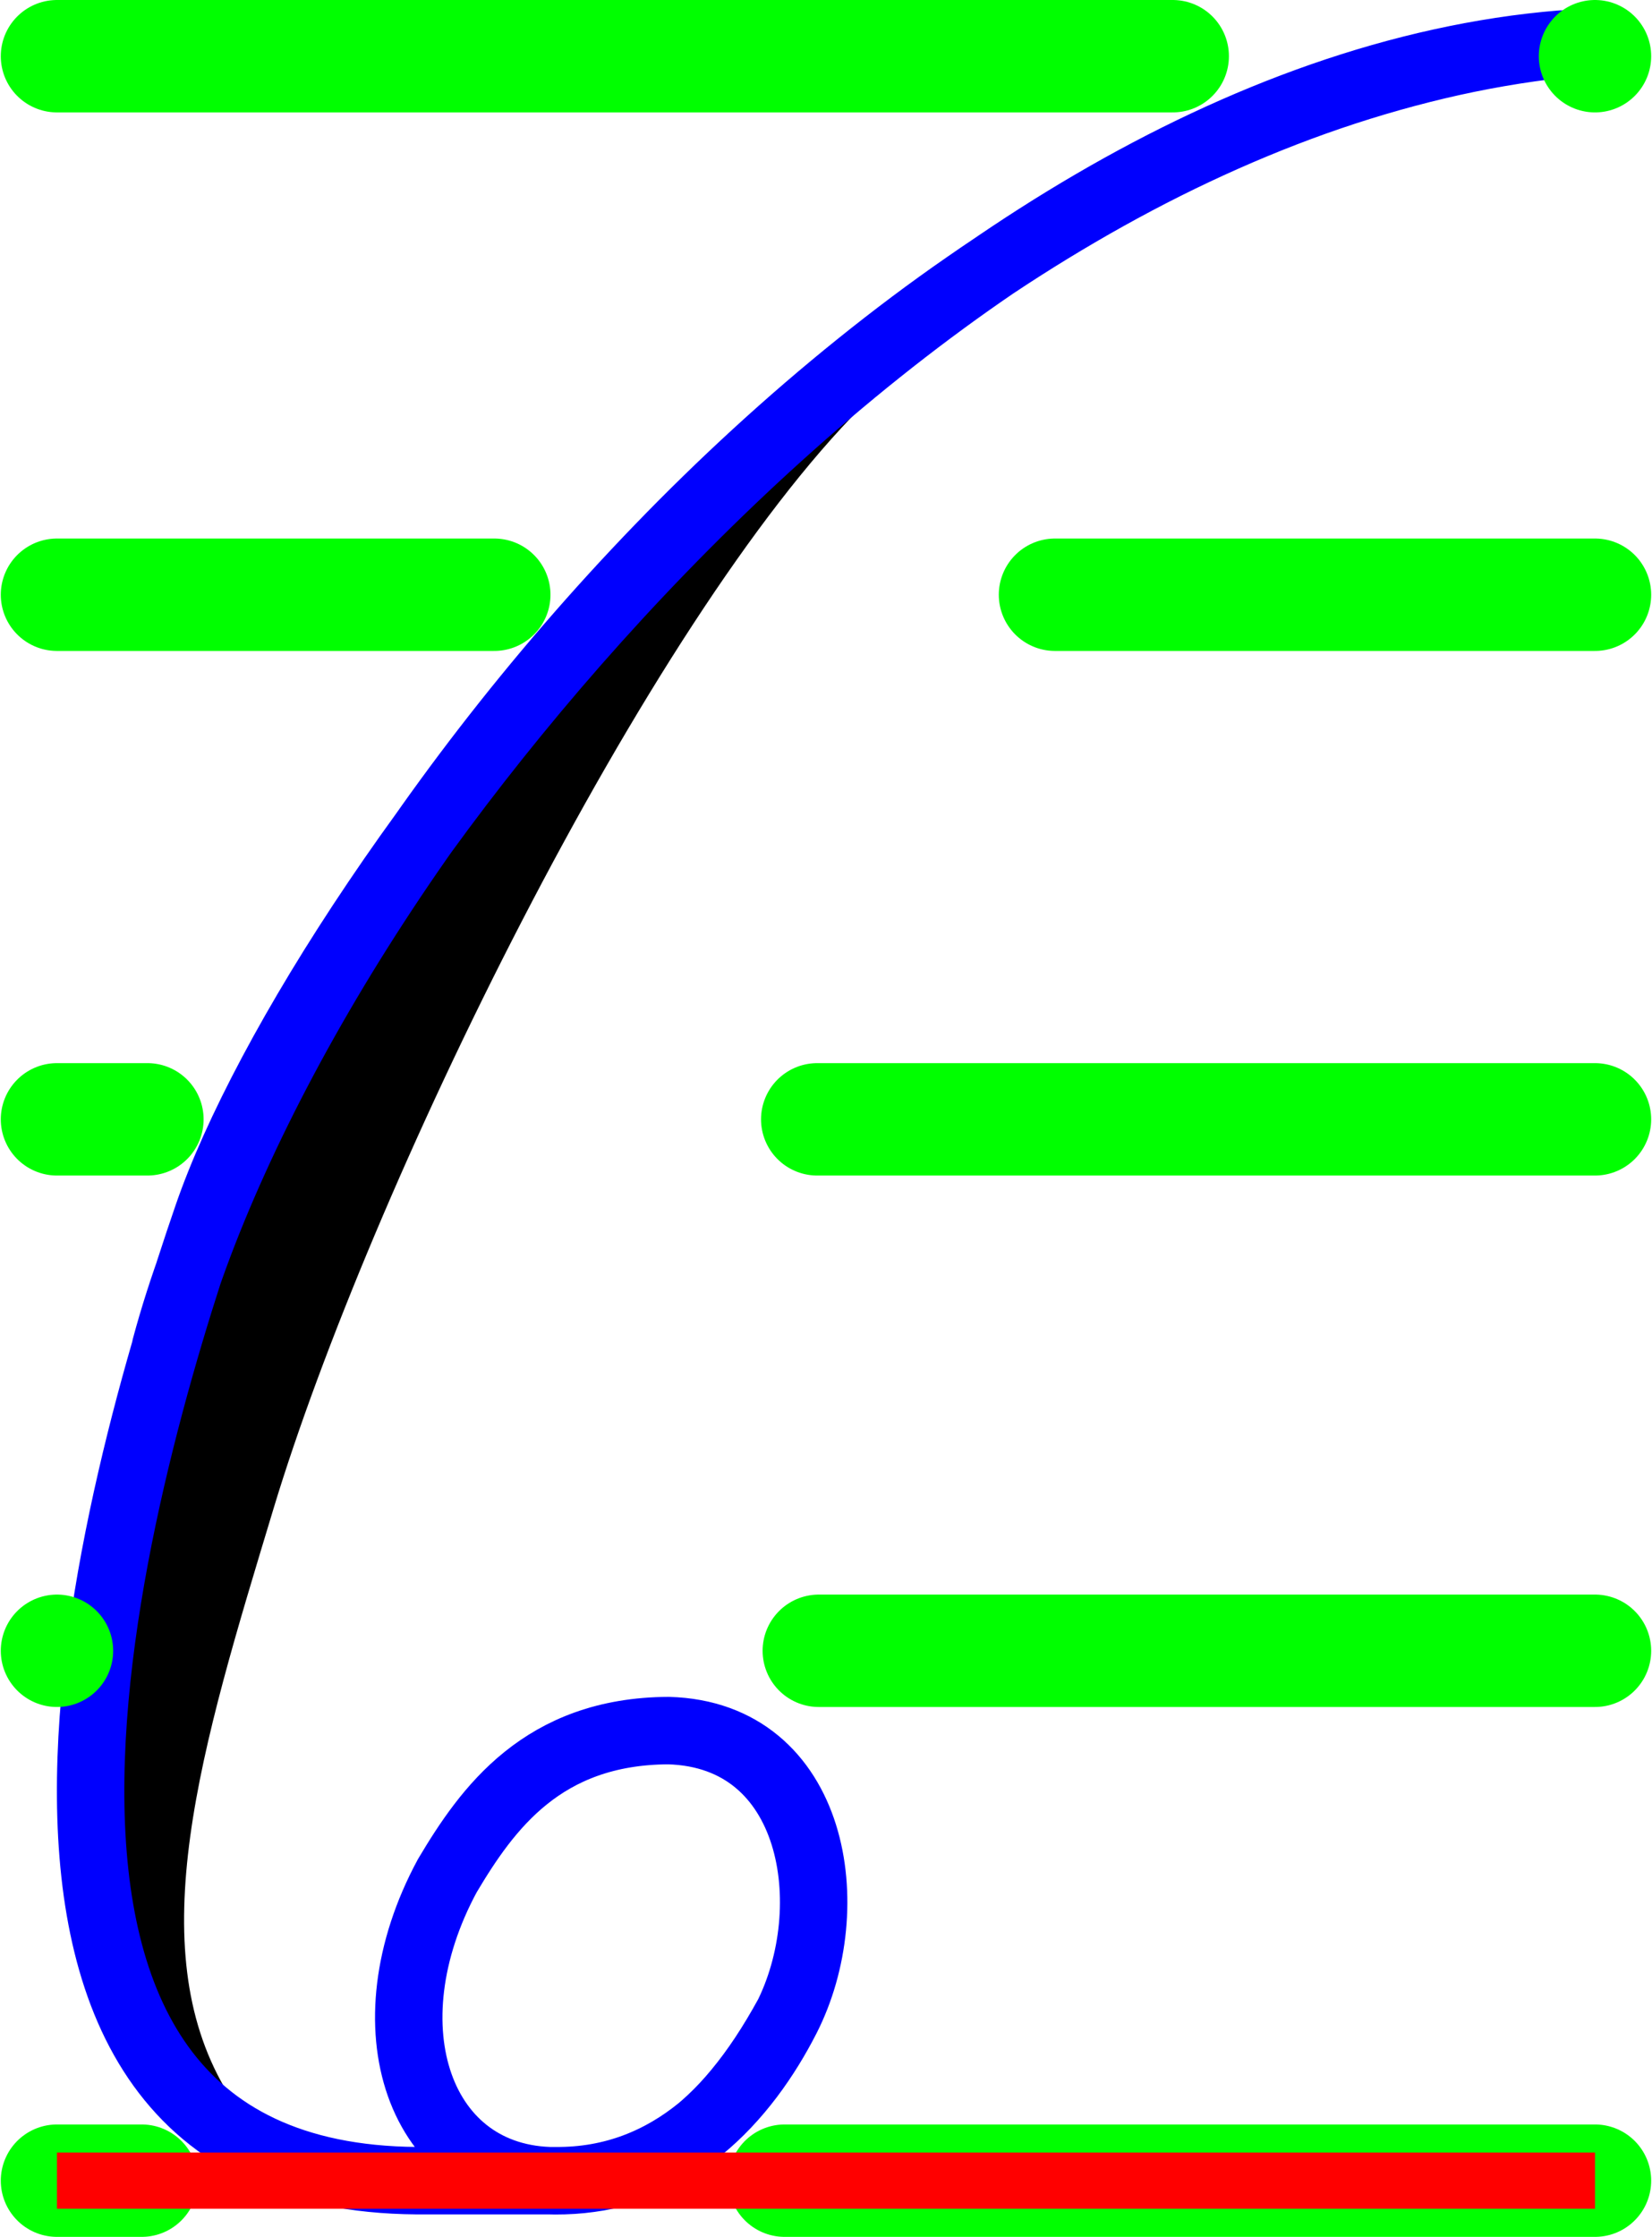
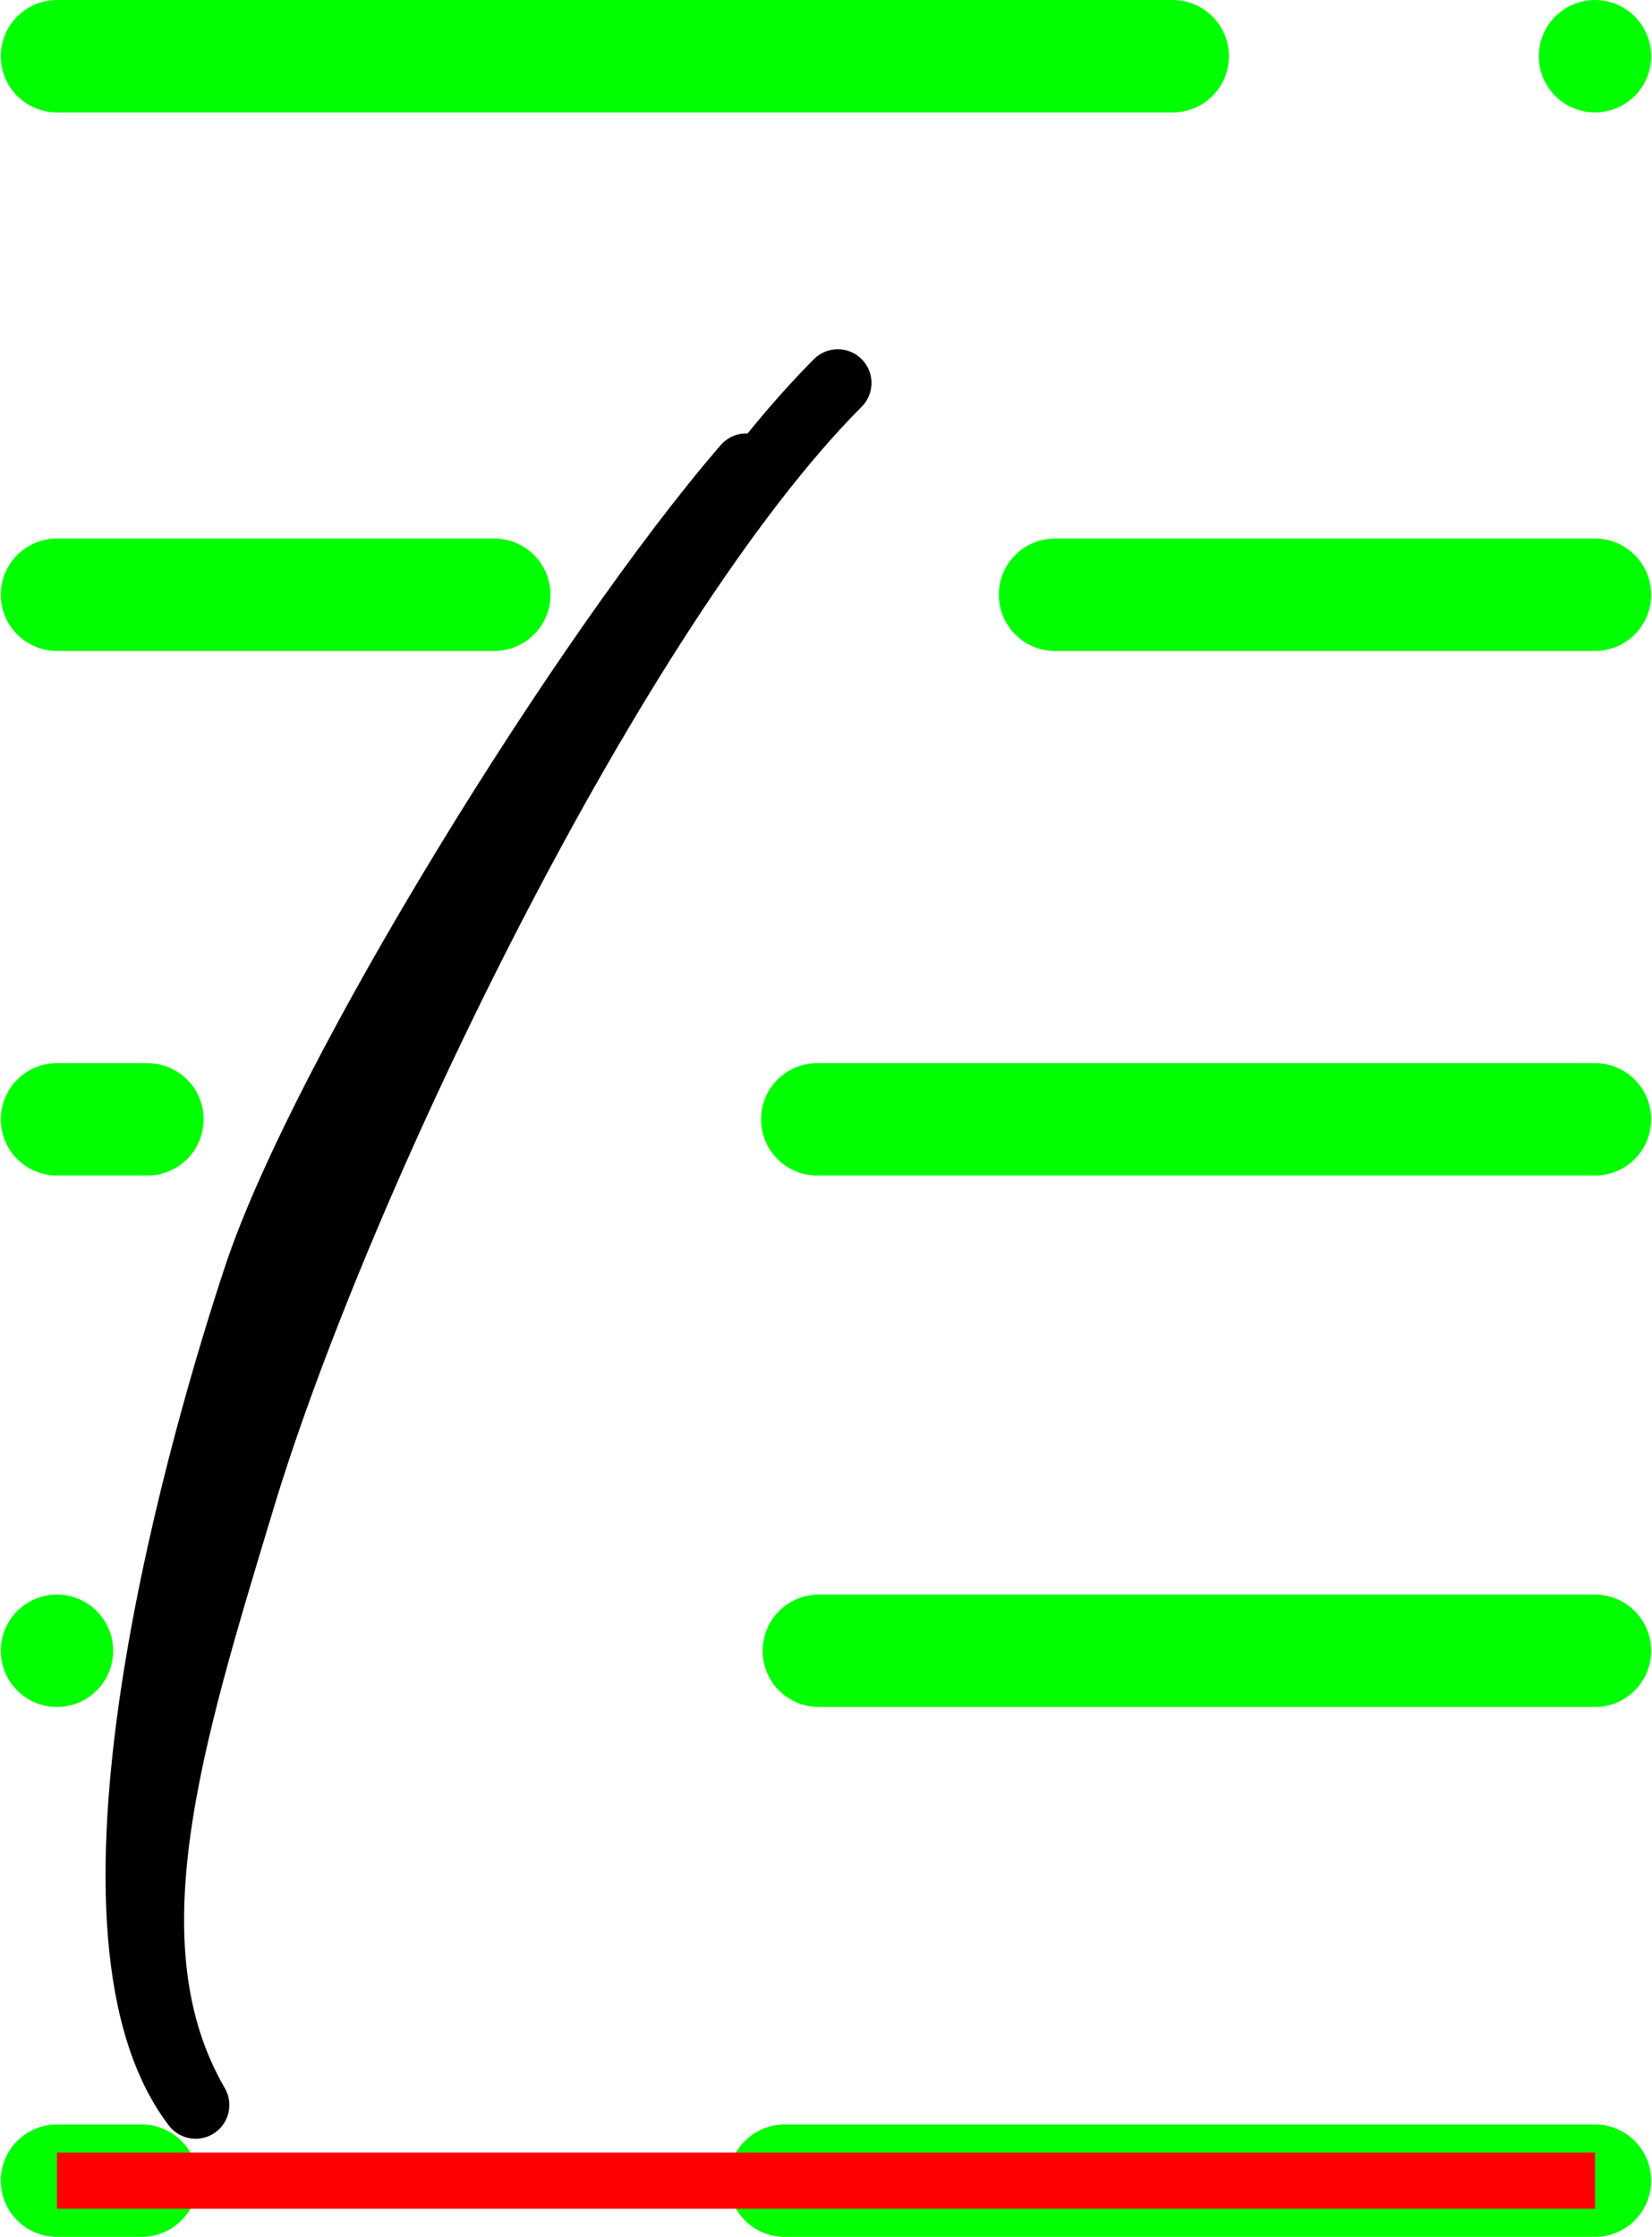
<svg xmlns="http://www.w3.org/2000/svg" xmlns:ns1="http://www.inkscape.org/namespaces/inkscape" xmlns:ns2="http://sodipodi.sourceforge.net/DTD/sodipodi-0.dtd" width="3.89mm" height="5.265mm" id="svg2" version="1.1" ns1:version="0.92.4 (5da689c313, 2019-01-14)" ns2:docname="ps.svg">
  <defs id="defs4" />
  <ns2:namedview id="base" pagecolor="#ffffff" bordercolor="#666666" borderopacity="1.0" ns1:pageopacity="0.0" ns1:pageshadow="2" ns1:zoom="20.0407853" ns1:cx="7.77964244" ns1:cy="9.37993569" ns1:document-units="cm" ns1:current-layer="layer1" showgrid="true" units="mm" ns1:snap-object-midpoints="false" ns1:snap-grids="false" ns1:snap-to-guides="false" ns1:snap-global="false" gridtolerance="10" ns1:pagecheckerboard="false">
    <ns1:grid type="xygrid" id="grid2985" empspacing="5" visible="true" enabled="true" snapvisiblegridlinesonly="true" units="cm" spacingx="3.78" spacingy="3.78" originx="-203.006" originy="-734.585" />
  </ns2:namedview>
  <g ns1:label="Ebene 1" ns1:groupmode="layer" id="layer1" transform="translate(-203.006,-297.878)">
    <path style="color:#000000;display:inline;overflow:visible;visibility:visible;fill:none;fill-rule:evenodd;stroke:#000000;stroke-width:0.6;stroke-linecap:round;stroke-linejoin:round;stroke-miterlimit:4;stroke-dasharray:none;stroke-dashoffset:0;stroke-opacity:1;marker:none;enable-background:accumulate" d="m 209.647,302.034 c -1.414,1.635 -3.76,5.418 -4.353,7.204 -0.428,1.288 -1.769,5.766 -0.547,7.367 -0.821,-1.416 -0.234,-3.273 0.406,-5.392 0.86,-2.845 3.335,-7.95 5.309,-9.928" id="path1225" ns1:connector-curvature="0" ns2:nodetypes="cscsc" ns1:label="Fettung" />
-     <path style="color:#000000;display:inline;overflow:visible;visibility:visible;fill:none;fill-rule:evenodd;stroke:#0000fe;stroke-width:0.6;stroke-linecap:round;stroke-linejoin:round;stroke-miterlimit:4;stroke-dasharray:none;stroke-dashoffset:0;stroke-opacity:1;marker:none;enable-background:accumulate" d="m 204.479,309.863 c 0.14,-0.521 0.346,-1.082 0.612,-1.668 0.265,-0.585 0.589,-1.194 0.965,-1.81 0.376,-0.615 0.804,-1.238 1.276,-1.849 0.473,-0.612 0.99,-1.213 1.545,-1.787 0.555,-0.574 1.148,-1.12 1.772,-1.622 0.312,-0.251 0.631,-0.491 0.958,-0.717 0.326,-0.227 0.66,-0.44 0.999,-0.638 0.339,-0.198 0.684,-0.381 1.034,-0.546 0.35,-0.165 0.705,-0.313 1.064,-0.441 0.359,-0.128 0.723,-0.236 1.089,-0.323 0.367,-0.087 0.737,-0.151 1.109,-0.192 -5.757,0.474 -11.035,7.485 -12.049,10.426 -0.822,2.384 -2.573,8.55 1.862,8.582 0.356,10e-7 0.787,0 1.23,0 1.05,0.012 1.704,-0.749 2.06,-1.446 0.5,-0.979 0.262,-2.522 -1.05,-2.558 -1.119,0.005 -1.611,0.691 -1.968,1.291 -0.727,1.345 -0.249,2.712 0.959,2.714 0.106,1.6e-4 0.208,-0.006 0.308,-0.02 0.1,-0.013 0.197,-0.034 0.291,-0.062 0.094,-0.028 0.186,-0.063 0.276,-0.106 0.09,-0.043 0.177,-0.094 0.262,-0.153 0.085,-0.059 0.168,-0.127 0.249,-0.203 0.081,-0.076 0.161,-0.161 0.238,-0.255 0.078,-0.094 0.154,-0.197 0.229,-0.31 0.075,-0.113 0.148,-0.235 0.221,-0.368" id="path2313" ns1:connector-curvature="0" ns2:nodetypes="csssssssssscsccsccccsccsscc" ns1:label="p" />
    <path style="color:#000000;display:inline;overflow:visible;visibility:visible;fill:#00ff00;stroke:#00ff00;stroke-width:1;stroke-linecap:round;stroke-linejoin:round;stroke-miterlimit:4;stroke-dasharray:none;stroke-dashoffset:0;stroke-opacity:1;marker:none;enable-background:accumulate" d="m 203.513,317.278 h 0.754" id="path5331-8-1-7-0-9-3" ns1:connector-curvature="0" ns2:nodetypes="cc" ns1:label="K0A" />
    <path style="color:#000000;display:inline;overflow:visible;visibility:visible;fill:#00ff00;stroke:#00ff00;stroke-width:1;stroke-linecap:round;stroke-linejoin:round;stroke-miterlimit:4;stroke-dasharray:none;stroke-dashoffset:0;stroke-opacity:1;marker:none;enable-background:accumulate" d="m 209.989,317.278 h 7.212" id="path5331-8-1-7-0-89-1" ns1:connector-curvature="0" ns2:nodetypes="cc" ns1:label="K0E" />
    <path style="color:#000000;display:inline;overflow:visible;visibility:visible;fill:#00ff00;stroke:#00ff00;stroke-width:1;stroke-linecap:round;stroke-linejoin:round;stroke-miterlimit:4;stroke-dasharray:none;stroke-dashoffset:0;stroke-opacity:1;marker:none;enable-background:accumulate" d="m 203.513,312.564 v 0" id="path5331-8-1-7-0-8-9" ns1:connector-curvature="0" ns2:nodetypes="cc" ns1:label="K1A" />
    <path style="color:#000000;display:inline;overflow:visible;visibility:visible;fill:#00ff00;stroke:#00ff00;stroke-width:1;stroke-linecap:round;stroke-linejoin:round;stroke-miterlimit:4;stroke-dasharray:none;stroke-dashoffset:0;stroke-opacity:1;marker:none;enable-background:accumulate" d="m 210.293,312.564 h 6.908" id="path5331-8-1-7-0-1-0" ns1:connector-curvature="0" ns2:nodetypes="cc" ns1:label="K1E" />
    <path style="color:#000000;display:inline;overflow:visible;visibility:visible;fill:#00ff00;stroke:#00ff00;stroke-width:1;stroke-linecap:round;stroke-linejoin:round;stroke-miterlimit:4;stroke-dasharray:none;stroke-dashoffset:0;stroke-opacity:1;marker:none;enable-background:accumulate" d="m 203.513,307.836 h 0.805" id="path5331-8-1-7-0-6" ns1:connector-curvature="0" ns2:nodetypes="cc" ns1:label="K2A" />
    <path style="color:#000000;display:inline;overflow:visible;visibility:visible;fill:#00ff00;stroke:#00ff00;stroke-width:1;stroke-linecap:round;stroke-linejoin:round;stroke-miterlimit:4;stroke-dasharray:none;stroke-dashoffset:0;stroke-opacity:1;marker:none;enable-background:accumulate" d="m 210.279,307.836 h 6.922" id="path5331-8-1-7-4-9-88-2" ns1:connector-curvature="0" ns2:nodetypes="cc" ns1:label="K2E" />
    <path style="color:#000000;display:inline;overflow:visible;visibility:visible;fill:#00ff00;stroke:#00ff00;stroke-width:1;stroke-linecap:round;stroke-linejoin:round;stroke-miterlimit:4;stroke-dasharray:none;stroke-dashoffset:0;stroke-opacity:1;marker:none;enable-background:accumulate" d="m 203.513,303.169 h 3.892" id="path5331-8-1-7-0-7-8" ns1:connector-curvature="0" ns2:nodetypes="cc" ns1:label="K3A" />
    <path style="color:#000000;display:inline;overflow:visible;visibility:visible;fill:#00ff00;stroke:#00ff00;stroke-width:1;stroke-linecap:round;stroke-linejoin:round;stroke-miterlimit:4;stroke-dasharray:none;stroke-dashoffset:0;stroke-opacity:1;marker:none;enable-background:accumulate" d="m 212.395,303.169 h 4.806" id="path5331-8-1-7-0-2-1" ns1:connector-curvature="0" ns2:nodetypes="cc" ns1:label="K3E" />
    <path style="color:#000000;display:inline;overflow:visible;visibility:visible;fill:#00ff00;stroke:#00ff00;stroke-width:1;stroke-linecap:round;stroke-linejoin:round;stroke-miterlimit:4;stroke-dasharray:none;stroke-dashoffset:0;stroke-opacity:1;marker:none;enable-background:accumulate" d="m 203.513,298.378 h 9.93" id="path5331-8-1-7-0-28-7" ns1:connector-curvature="0" ns2:nodetypes="cc" ns1:label="K4A" />
    <path style="color:#000000;display:inline;overflow:visible;visibility:visible;fill:#00ff00;stroke:#00ff00;stroke-width:1;stroke-linecap:round;stroke-linejoin:round;stroke-miterlimit:4;stroke-dasharray:none;stroke-dashoffset:0;stroke-opacity:1;marker:none;enable-background:accumulate" d="m 217.201,298.378 v 0" id="path5331-8-1-7-0-289-4" ns1:connector-curvature="0" ns2:nodetypes="cc" ns1:label="K4E" />
    <path style="color:#000000;display:inline;overflow:visible;visibility:visible;fill:#000000;stroke:#ff0000;stroke-width:0.5;stroke-linecap:butt;stroke-linejoin:miter;stroke-miterlimit:4;stroke-dasharray:none;stroke-dashoffset:0;stroke-opacity:1;marker:none;enable-background:accumulate" d="m 203.513,317.278 h 13.688" id="path5331-8-1-6-73" ns1:connector-curvature="0" ns2:nodetypes="cc" ns1:label="Grundlinie und Breite" />
  </g>
</svg>